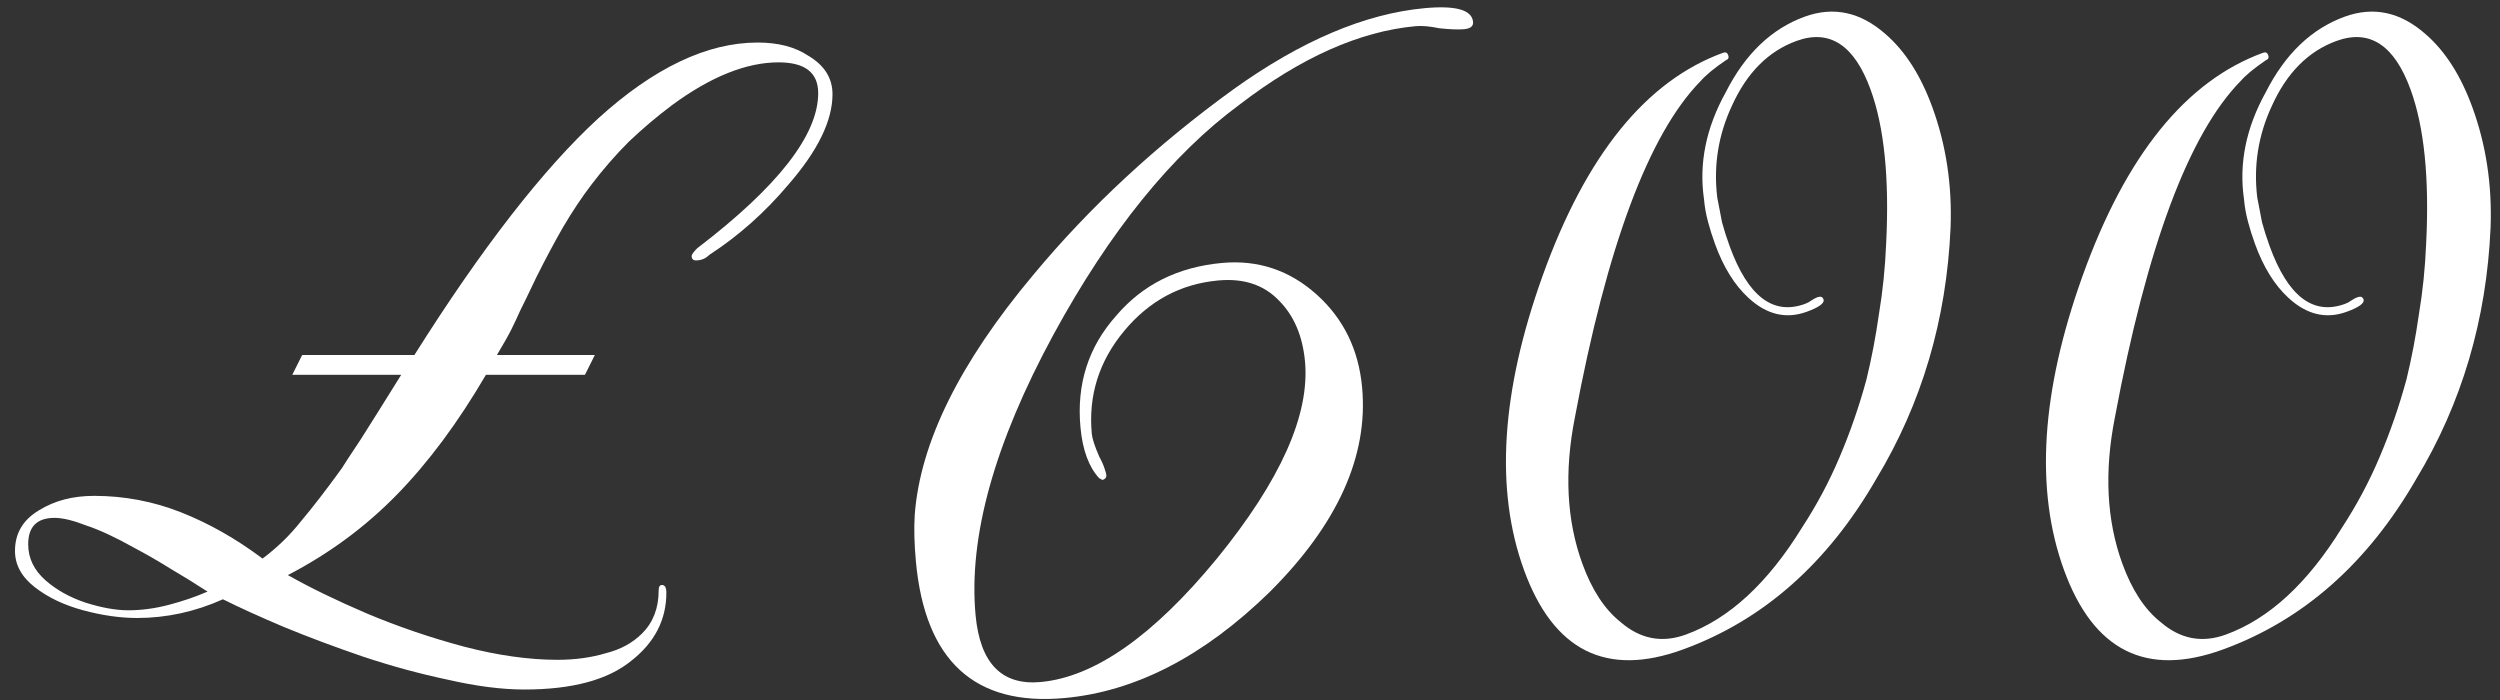
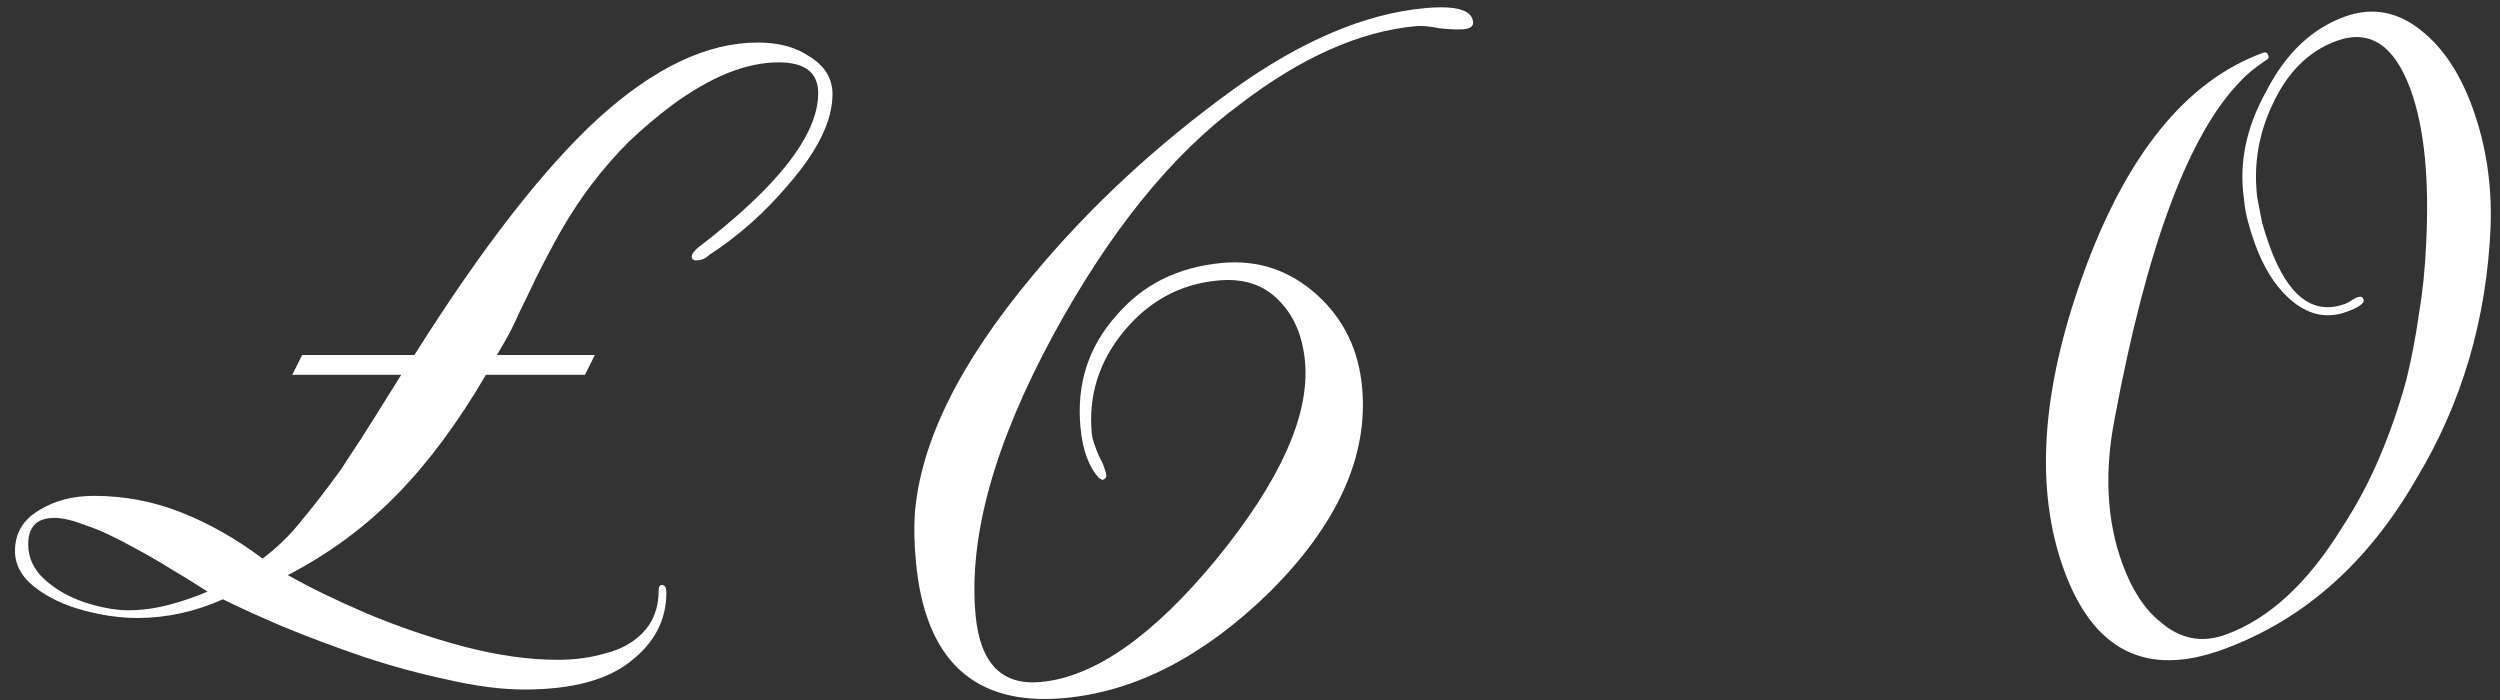
<svg xmlns="http://www.w3.org/2000/svg" width="250" height="70" viewBox="0 0 250 70" fill="none">
  <rect x="0" y="0" width="250" height="70" fill="#333333" stroke="none" />
  <g clip-path="url(#clip0_601_644)">
    <path d="M106.478 69.802C97.473 70.636 92.51 66.09 91.591 56.163C91.427 54.39 91.388 52.82 91.476 51.453C92.025 44.251 95.97 36.269 103.311 27.508C108.972 20.69 115.657 14.493 123.365 8.915C130.139 4.069 136.504 1.369 142.46 0.817C145.58 0.528 147.196 0.987 147.307 2.192C147.347 2.617 147.047 2.86 146.409 2.919C145.842 2.971 145.017 2.941 143.933 2.826C142.985 2.628 142.192 2.559 141.554 2.618C135.952 3.137 130.08 5.755 123.938 10.472C117.177 15.46 110.985 23.114 105.361 33.432C99.436 44.351 96.835 53.71 97.557 61.51C98.004 66.332 100.177 68.562 104.077 68.201C109.466 67.701 115.342 63.581 121.705 55.84C128.061 48.028 130.993 41.463 130.5 36.145C130.264 33.593 129.396 31.563 127.898 30.057C126.393 28.48 124.364 27.81 121.812 28.047C118.054 28.395 114.92 30.08 112.411 33.101C109.902 36.123 108.824 39.548 109.179 43.377C109.225 43.873 109.475 44.637 109.928 45.668C110.186 46.144 110.368 46.557 110.471 46.904C110.568 47.182 110.624 47.391 110.637 47.533C110.656 47.746 110.528 47.901 110.251 47.998L109.912 47.815C108.878 46.694 108.257 45 108.046 42.731C107.646 38.406 108.839 34.684 111.625 31.565C114.269 28.459 117.789 26.703 122.186 26.296C125.802 25.961 128.976 27.025 131.707 29.49C134.361 31.89 135.862 34.969 136.21 38.727C136.847 45.605 133.761 52.435 126.952 59.216C120.393 65.616 113.569 69.145 106.478 69.802Z" fill="white" />
    <path d="M29.226 37.483L30.216 35.502H41.439C48.188 24.793 54.312 16.908 59.814 11.846C65.389 6.785 70.707 4.254 75.768 4.254C77.822 4.254 79.509 4.694 80.829 5.575C82.443 6.528 83.25 7.812 83.25 9.426C83.25 12.066 81.783 15.074 78.849 18.448C76.502 21.235 73.861 23.583 70.927 25.49C70.56 25.857 70.12 26.04 69.606 26.04C69.313 26.04 69.166 25.893 69.166 25.6C69.166 25.453 69.35 25.196 69.716 24.83C77.785 18.668 81.82 13.497 81.82 9.316C81.82 7.262 80.499 6.235 77.859 6.235C74.631 6.235 71.074 7.665 67.186 10.526C65.719 11.626 64.288 12.836 62.895 14.157C61.574 15.477 60.327 16.908 59.154 18.448C58.2 19.695 57.247 21.125 56.293 22.739C55.413 24.279 54.532 25.93 53.652 27.69C52.919 29.231 52.369 30.368 52.002 31.101C51.709 31.762 51.415 32.385 51.122 32.972C50.828 33.559 50.351 34.402 49.691 35.502H59.484L58.494 37.483H48.591C45.804 42.251 42.833 46.249 39.679 49.476C36.525 52.704 32.894 55.381 28.786 57.508C30.986 58.755 33.627 60.039 36.708 61.359C39.862 62.68 43.09 63.78 46.39 64.66C49.765 65.54 52.882 65.981 55.743 65.981C57.503 65.981 59.117 65.76 60.584 65.32C62.051 64.954 63.261 64.293 64.215 63.34C65.315 62.239 65.865 60.809 65.865 59.049C65.865 58.682 65.976 58.498 66.196 58.498C66.489 58.498 66.636 58.755 66.636 59.269C66.636 61.983 65.462 64.257 63.115 66.091C60.767 67.998 57.21 68.951 52.442 68.951C50.168 68.951 47.601 68.621 44.74 67.961C41.953 67.374 39.129 66.604 36.268 65.65C33.48 64.697 30.84 63.707 28.346 62.68C25.925 61.653 23.908 60.736 22.294 59.929C19.507 61.176 16.646 61.799 13.712 61.799C12.025 61.799 10.227 61.543 8.32 61.029C6.413 60.516 4.799 59.745 3.479 58.719C2.159 57.692 1.499 56.481 1.499 55.088C1.499 53.327 2.305 51.97 3.919 51.017C5.46 50.063 7.293 49.586 9.421 49.586C12.428 49.586 15.325 50.136 18.113 51.237C20.9 52.337 23.614 53.877 26.255 55.858C27.722 54.758 29.006 53.511 30.106 52.117C31.28 50.723 32.637 48.963 34.177 46.836C34.397 46.469 35.021 45.515 36.048 43.975C37.075 42.361 38.432 40.197 40.119 37.483H29.226ZM12.832 61.029C14.152 61.029 15.509 60.846 16.903 60.479C18.296 60.112 19.58 59.672 20.754 59.159C19.507 58.352 18.26 57.582 17.013 56.848C15.839 56.115 14.629 55.418 13.382 54.758C11.548 53.731 9.971 52.997 8.65 52.557C7.33 52.044 6.266 51.787 5.46 51.787C3.699 51.787 2.819 52.667 2.819 54.428C2.819 55.821 3.406 57.032 4.579 58.058C5.68 59.012 7 59.745 8.54 60.259C10.154 60.773 11.585 61.029 12.832 61.029Z" fill="white" />
-     <path d="M168.278 64.954C160.635 67.735 155.343 65.086 152.401 57.004C149.483 48.986 150.101 39.183 154.255 27.597C158.586 15.521 164.604 8.08 172.31 5.276C172.56 5.184 172.731 5.264 172.822 5.515C172.914 5.765 172.834 5.936 172.583 6.027C171.444 6.797 170.599 7.494 170.047 8.121C164.876 13.408 160.69 24.616 157.489 41.744C156.414 47.172 156.663 52.048 158.236 56.37C159.194 59.001 160.471 60.949 162.066 62.213C164.031 63.91 166.204 64.325 168.585 63.458C172.907 61.885 176.785 58.31 180.218 52.733C181.675 50.5 182.919 48.167 183.949 45.734C185.02 43.217 185.919 40.619 186.647 37.942C187.159 35.84 187.574 33.667 187.892 31.423C188.273 29.156 188.515 26.798 188.616 24.349C188.945 17.844 188.425 12.712 187.057 8.953C185.438 4.506 182.969 2.886 179.648 4.094C176.829 5.12 174.674 7.288 173.183 10.598C171.828 13.503 171.342 16.553 171.724 19.748C171.896 20.608 172.055 21.437 172.204 22.235C172.415 23.009 172.668 23.804 172.965 24.618C174.789 29.63 177.298 31.554 180.493 30.391C180.744 30.3 180.952 30.189 181.117 30.058C181.345 29.904 181.553 29.793 181.741 29.724C182.054 29.61 182.256 29.679 182.347 29.929C182.484 30.305 181.926 30.721 180.673 31.177C178.606 31.93 176.663 31.466 174.846 29.786C173.461 28.517 172.347 26.723 171.504 24.405C171.23 23.653 170.999 22.921 170.811 22.209C170.6 21.435 170.463 20.669 170.4 19.911C169.881 16.34 170.606 12.777 172.576 9.223C174.517 5.394 177.148 2.876 180.468 1.668C183.35 0.619 186.044 1.199 188.551 3.408C190.516 5.105 192.08 7.551 193.243 10.746C194.611 14.505 195.216 18.506 195.058 22.749C194.656 31.976 192.175 40.364 187.615 47.912C182.742 56.355 176.296 62.035 168.278 64.954Z" fill="white" />
    <path d="M222.278 64.954C214.635 67.735 209.343 65.086 206.401 57.004C203.483 48.986 204.101 39.183 208.255 27.597C212.586 15.521 218.604 8.08 226.31 5.276C226.56 5.184 226.731 5.264 226.822 5.515C226.914 5.765 226.834 5.936 226.583 6.027C225.444 6.797 224.599 7.494 224.047 8.121C218.876 13.408 214.69 24.616 211.489 41.744C210.414 47.172 210.663 52.048 212.236 56.37C213.194 59.001 214.471 60.949 216.066 62.213C218.031 63.91 220.204 64.325 222.585 63.458C226.907 61.885 230.785 58.31 234.218 52.733C235.675 50.5 236.919 48.167 237.949 45.734C239.02 43.217 239.919 40.619 240.647 37.942C241.159 35.84 241.574 33.667 241.892 31.423C242.273 29.156 242.515 26.798 242.616 24.349C242.945 17.844 242.425 12.712 241.057 8.953C239.438 4.506 236.969 2.886 233.648 4.094C230.829 5.12 228.674 7.288 227.183 10.598C225.828 13.503 225.342 16.553 225.724 19.748C225.896 20.608 226.055 21.437 226.204 22.235C226.415 23.009 226.668 23.804 226.965 24.618C228.789 29.63 231.298 31.554 234.493 30.391C234.744 30.3 234.952 30.189 235.117 30.058C235.345 29.904 235.553 29.793 235.741 29.724C236.054 29.61 236.256 29.679 236.347 29.929C236.484 30.305 235.926 30.721 234.673 31.177C232.606 31.93 230.663 31.466 228.846 29.786C227.461 28.517 226.347 26.723 225.504 24.405C225.23 23.653 224.999 22.921 224.811 22.209C224.6 21.435 224.463 20.669 224.4 19.911C223.881 16.34 224.606 12.777 226.576 9.223C228.517 5.394 231.148 2.876 234.468 1.668C237.35 0.619 240.044 1.199 242.551 3.408C244.516 5.105 246.08 7.551 247.243 10.746C248.611 14.505 249.216 18.506 249.058 22.749C248.656 31.976 246.175 40.364 241.615 47.912C236.742 56.355 230.296 62.035 222.278 64.954Z" fill="white" />
  </g>
  <defs>
    <clipPath id="clip0_601_644">
      <rect width="250" height="70" fill="white" />
    </clipPath>
  </defs>
</svg>